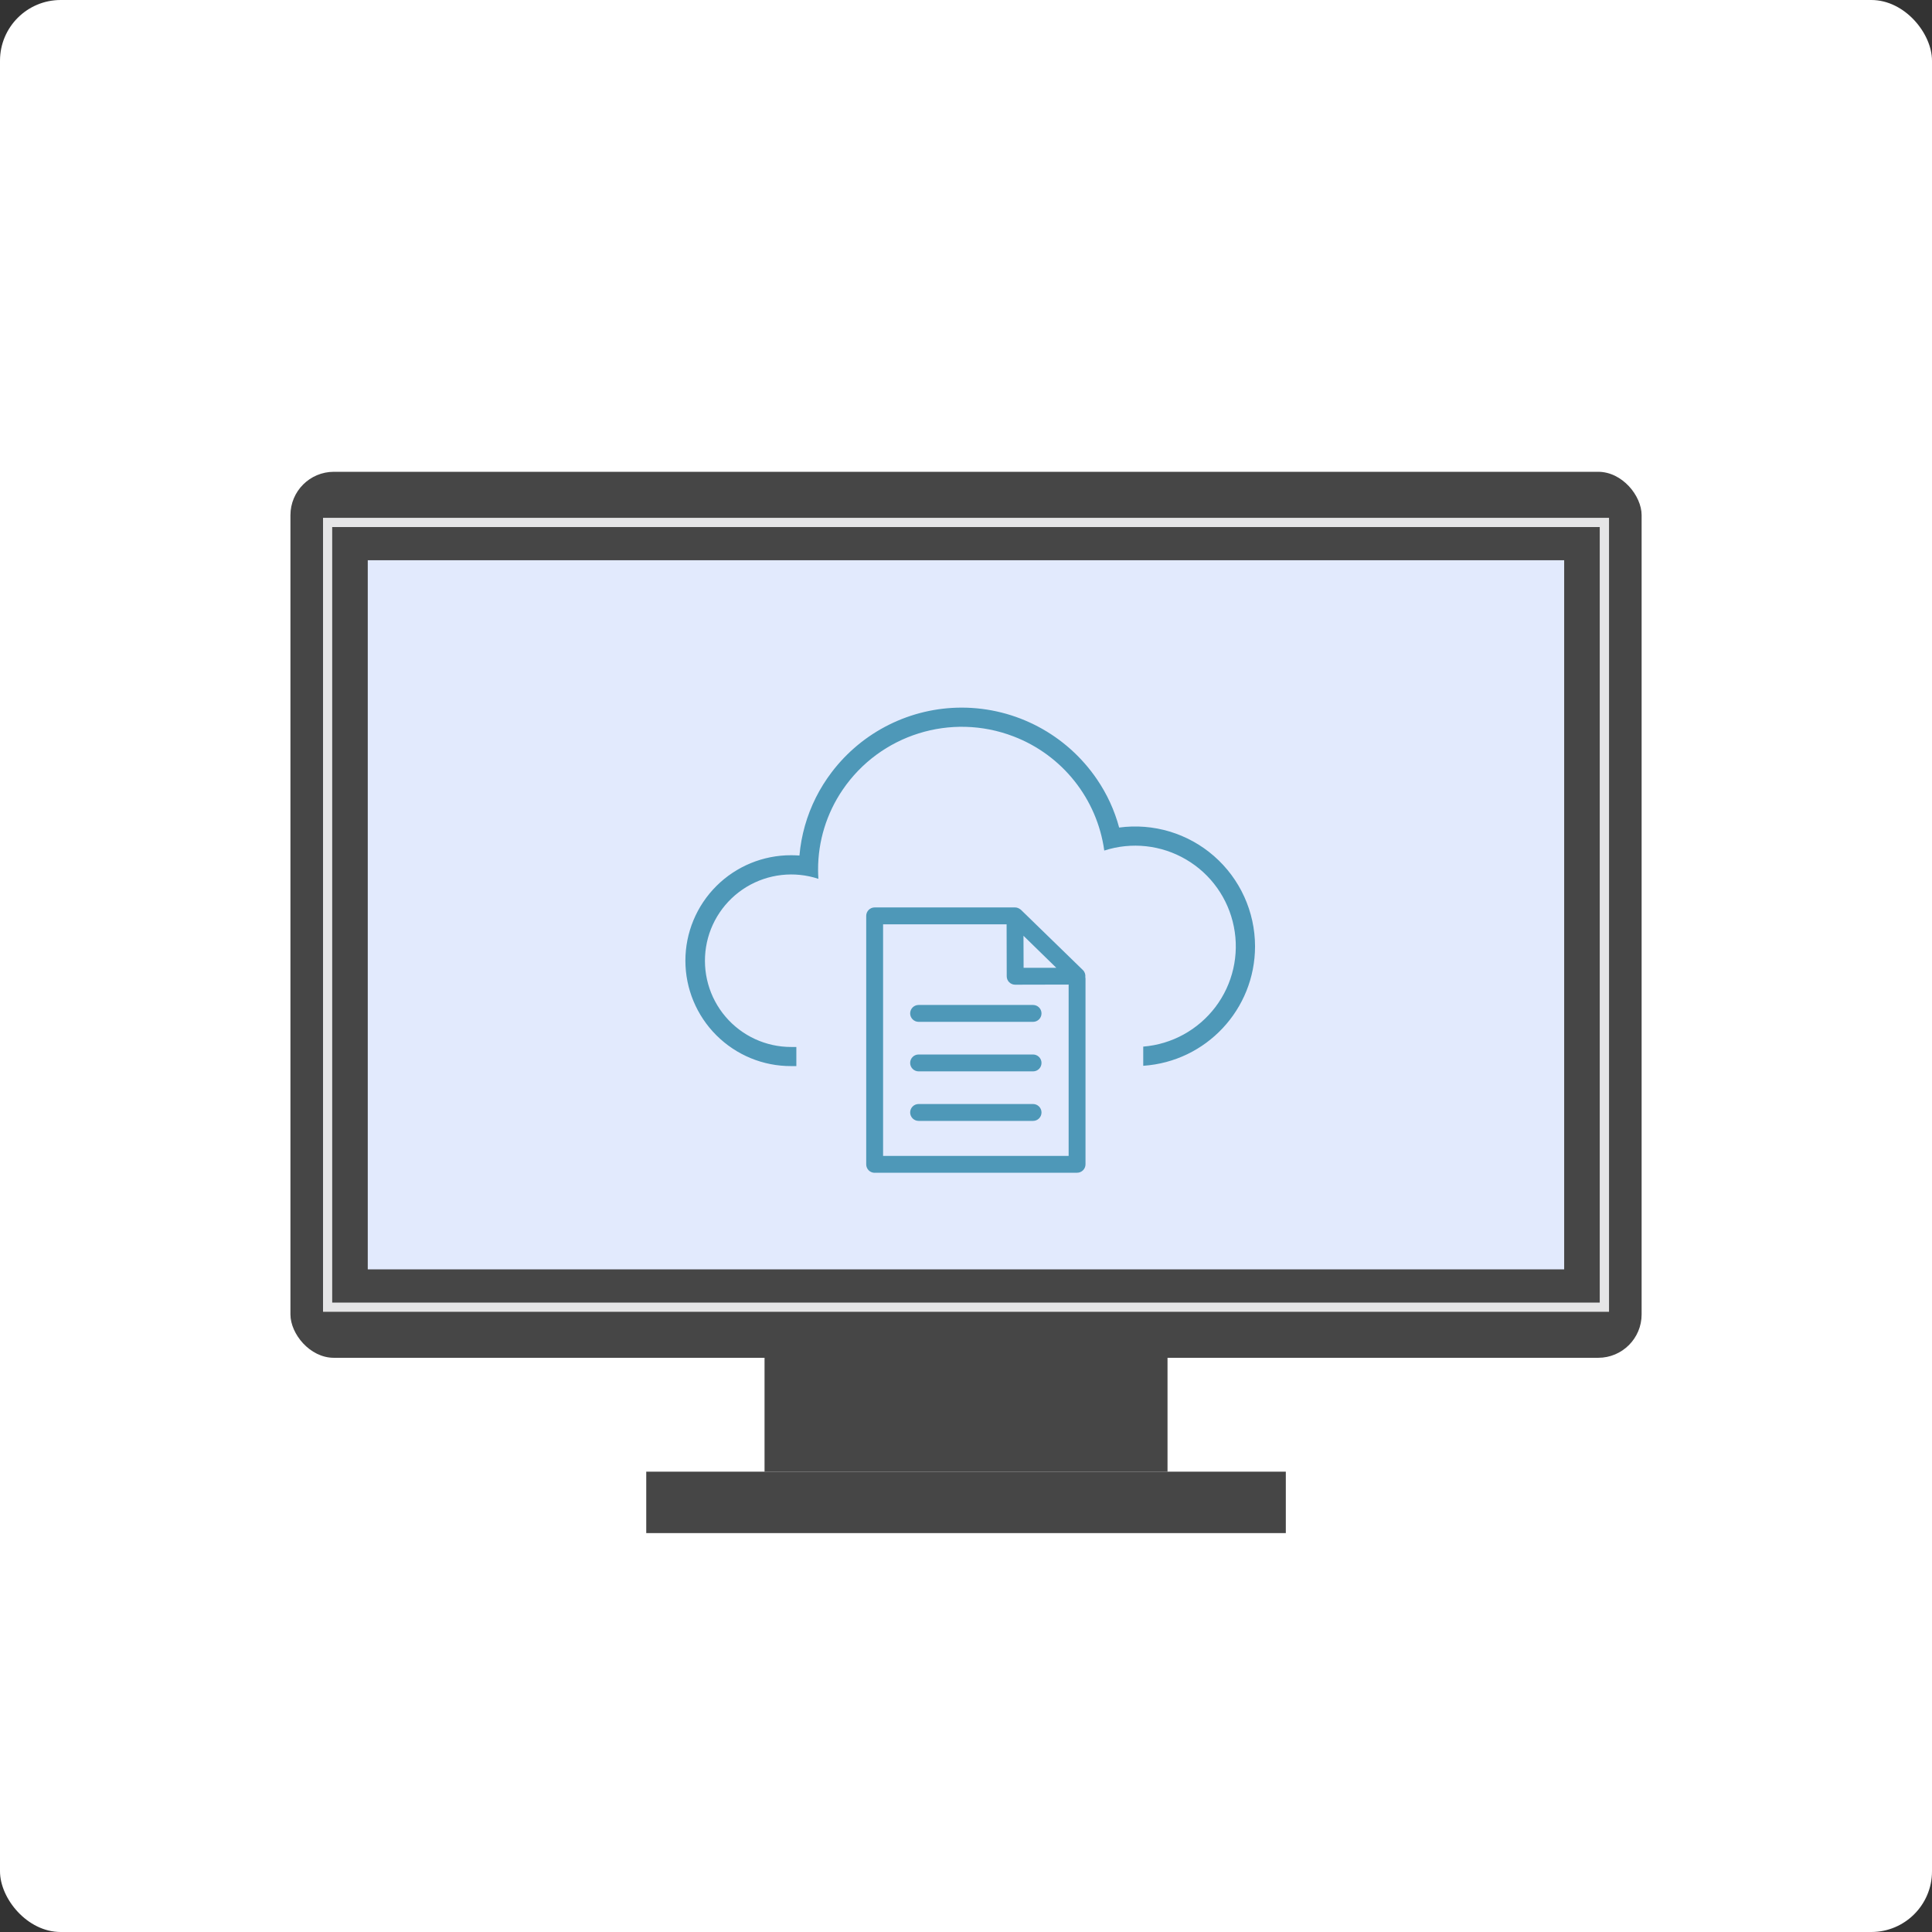
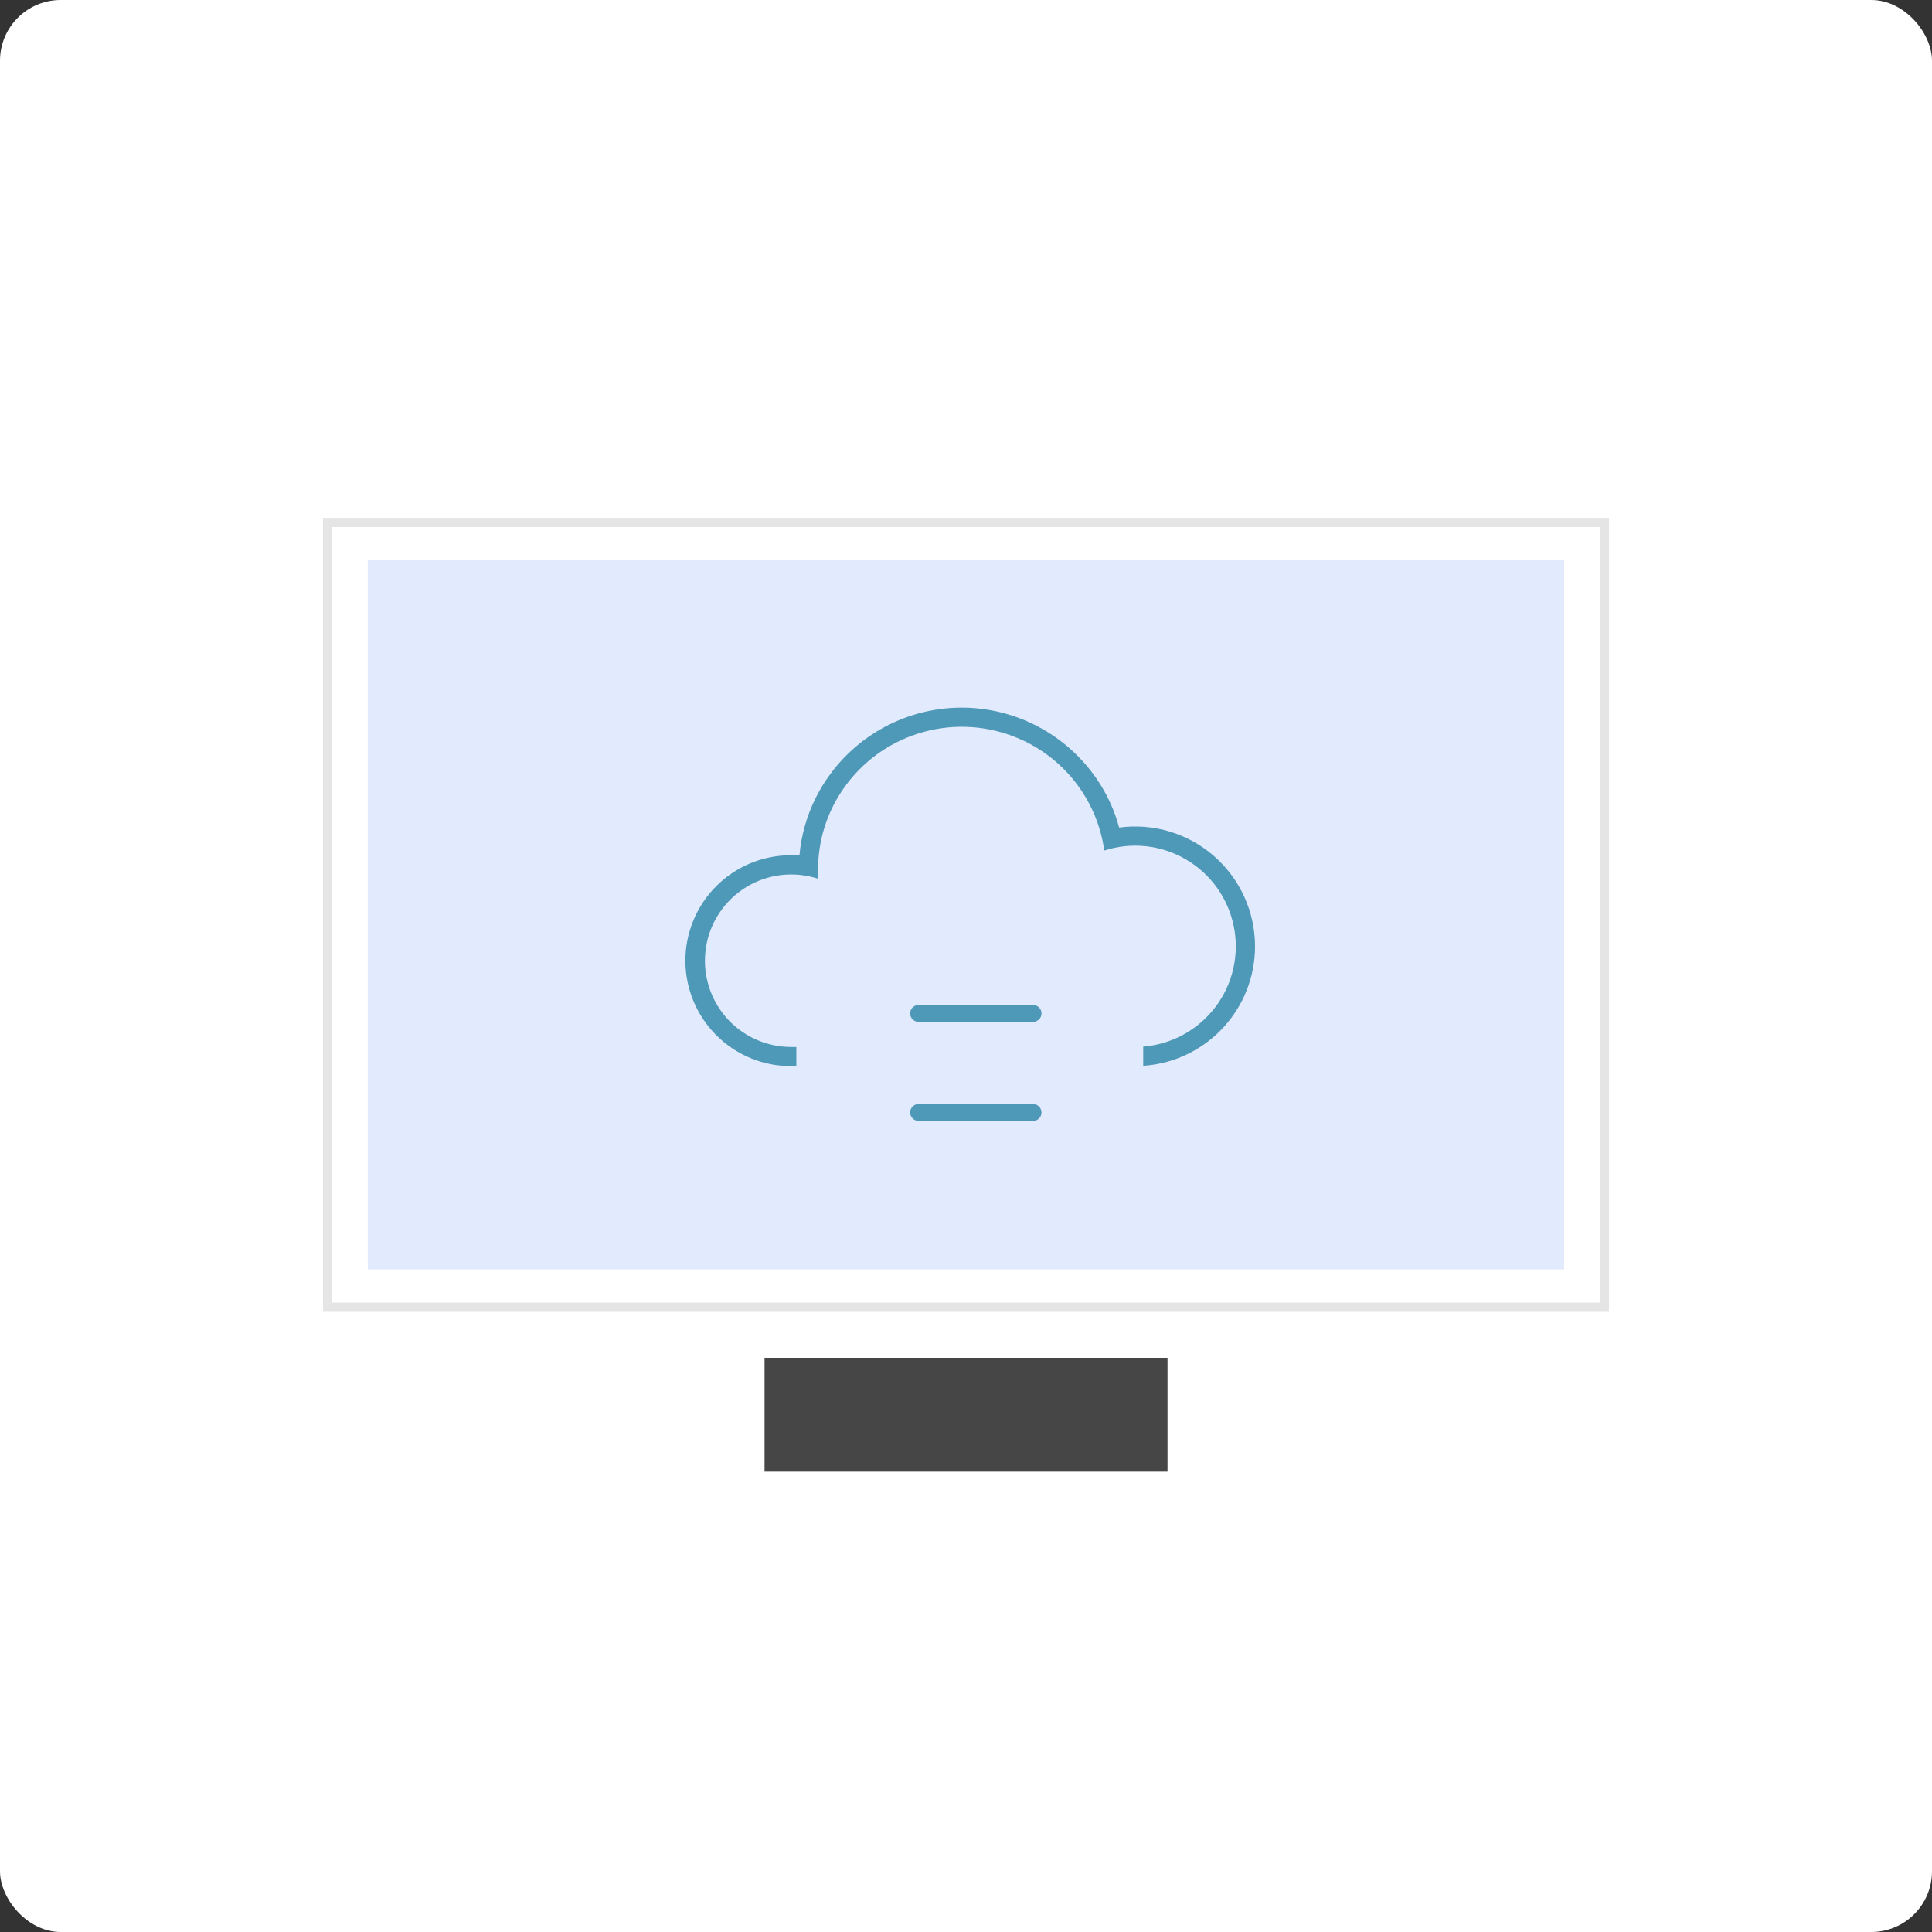
<svg xmlns="http://www.w3.org/2000/svg" id="_イヤー_2" viewBox="0 0 318.3 318.3">
  <rect x="0" y="0" width="318.3" height="318.3" fill="#333333" stroke="none" />
  <defs>
    <style>.cls-1{fill:#fff;}.cls-2{fill:#e5e5e6;}.cls-3{fill:#464646;}.cls-4{fill:none;}.cls-5{fill:#e2eafd;}.cls-6{fill:#4e98b8;}</style>
  </defs>
  <g id="_イヤー_1-2">
    <rect class="cls-1" width="318.3" height="318.3" rx="10" ry="10" />
    <g>
-       <rect class="cls-4" width="318.3" height="318.3" rx="10" ry="10" />
      <g>
-         <rect class="cls-3" x="47.85" y="77.73" width="222.61" height="145.97" rx="7.15" ry="7.15" />
        <rect class="cls-5" x="60.59" y="92.3" width="197.11" height="116.83" />
        <rect class="cls-3" x="125.96" y="223.7" width="66.39" height="18.76" />
-         <rect class="cls-3" x="106.47" y="242.46" width="105.37" height="10.12" />
        <path class="cls-2" d="M265.08,216.12H53.22V85.31h211.87V216.12Zm-210.35-1.52h208.83V86.83H54.73v127.77Z" />
      </g>
      <g>
        <path class="cls-6" d="M131.19,175.64h-.84c-4.62,.02-9.05-1.81-12.32-5.07-3.27-3.26-5.11-7.69-5.11-12.3s1.84-9.04,5.11-12.3c3.27-3.26,7.7-5.08,12.32-5.07,.45,0,.91,.02,1.36,.05,.29-3.33,1.21-6.57,2.71-9.56,.73-1.46,1.6-2.84,2.58-4.14,5.09-6.72,13.03-10.67,21.45-10.67,8.93,.01,17.27,4.44,22.29,11.83,1.65,2.42,2.88,5.1,3.64,7.93,5.64-.76,11.34,.95,15.63,4.7,4.29,3.75,6.75,9.16,6.76,14.86,0,10.39-8.05,19-18.42,19.69v-3.16c4.72-.38,9.04-2.76,11.9-6.53,2.85-3.77,3.96-8.59,3.03-13.23-.92-4.64-3.78-8.67-7.86-11.06-4.08-2.4-8.99-2.94-13.49-1.48-1.18-8.53-6.92-15.74-14.96-18.81-10.29-3.95-21.95-.31-28.15,8.81-2.64,3.88-4.05,8.46-4.04,13.15,0,.5,.02,1,.05,1.51-3.95-1.31-8.29-.82-11.85,1.34-3.56,2.16-6,5.78-6.66,9.89-.66,4.11,.51,8.31,3.21,11.48,2.7,3.17,6.66,5,10.83,4.99h.84v3.16h0Z" />
-         <path class="cls-6" d="M144.1,193.22c-.77,0-1.39-.62-1.39-1.39v-40.94c0-.76,.62-1.39,1.39-1.39h23.12c.2,0,.36,.04,.51,.1,.1,.04,.17,.08,.23,.12,.03,.02,.06,.04,.1,.07,.06,.04,.09,.06,.13,.09l10.22,9.94c.31,.3,.45,.73,.4,1.16,.02,.09,.03,.18,.03,.26v30.58c0,.77-.62,1.39-1.39,1.39h-33.34Zm31.96-2.78v-28.23l-8.81,.02c-.77,0-1.39-.62-1.39-1.38l-.02-8.57h-20.35v38.16h30.57Zm-7.43-30.99h5.4l-5.41-5.28,.02,5.28Z" />
        <path class="cls-6" d="M151.34,168.35c-.76,0-1.39-.62-1.39-1.39s.62-1.39,1.39-1.39h18.86c.76,0,1.39,.62,1.39,1.39s-.62,1.39-1.39,1.39h-18.86Z" />
-         <path class="cls-6" d="M151.34,176.51c-.76,0-1.39-.62-1.39-1.39s.62-1.39,1.39-1.39h18.86c.76,0,1.39,.62,1.39,1.39s-.62,1.39-1.39,1.39h-18.86Z" />
        <path class="cls-6" d="M151.34,184.67c-.76,0-1.39-.62-1.39-1.39s.62-1.39,1.39-1.39h18.86c.76,0,1.39,.62,1.39,1.39s-.62,1.39-1.39,1.39h-18.86Z" />
      </g>
    </g>
  </g>
</svg>